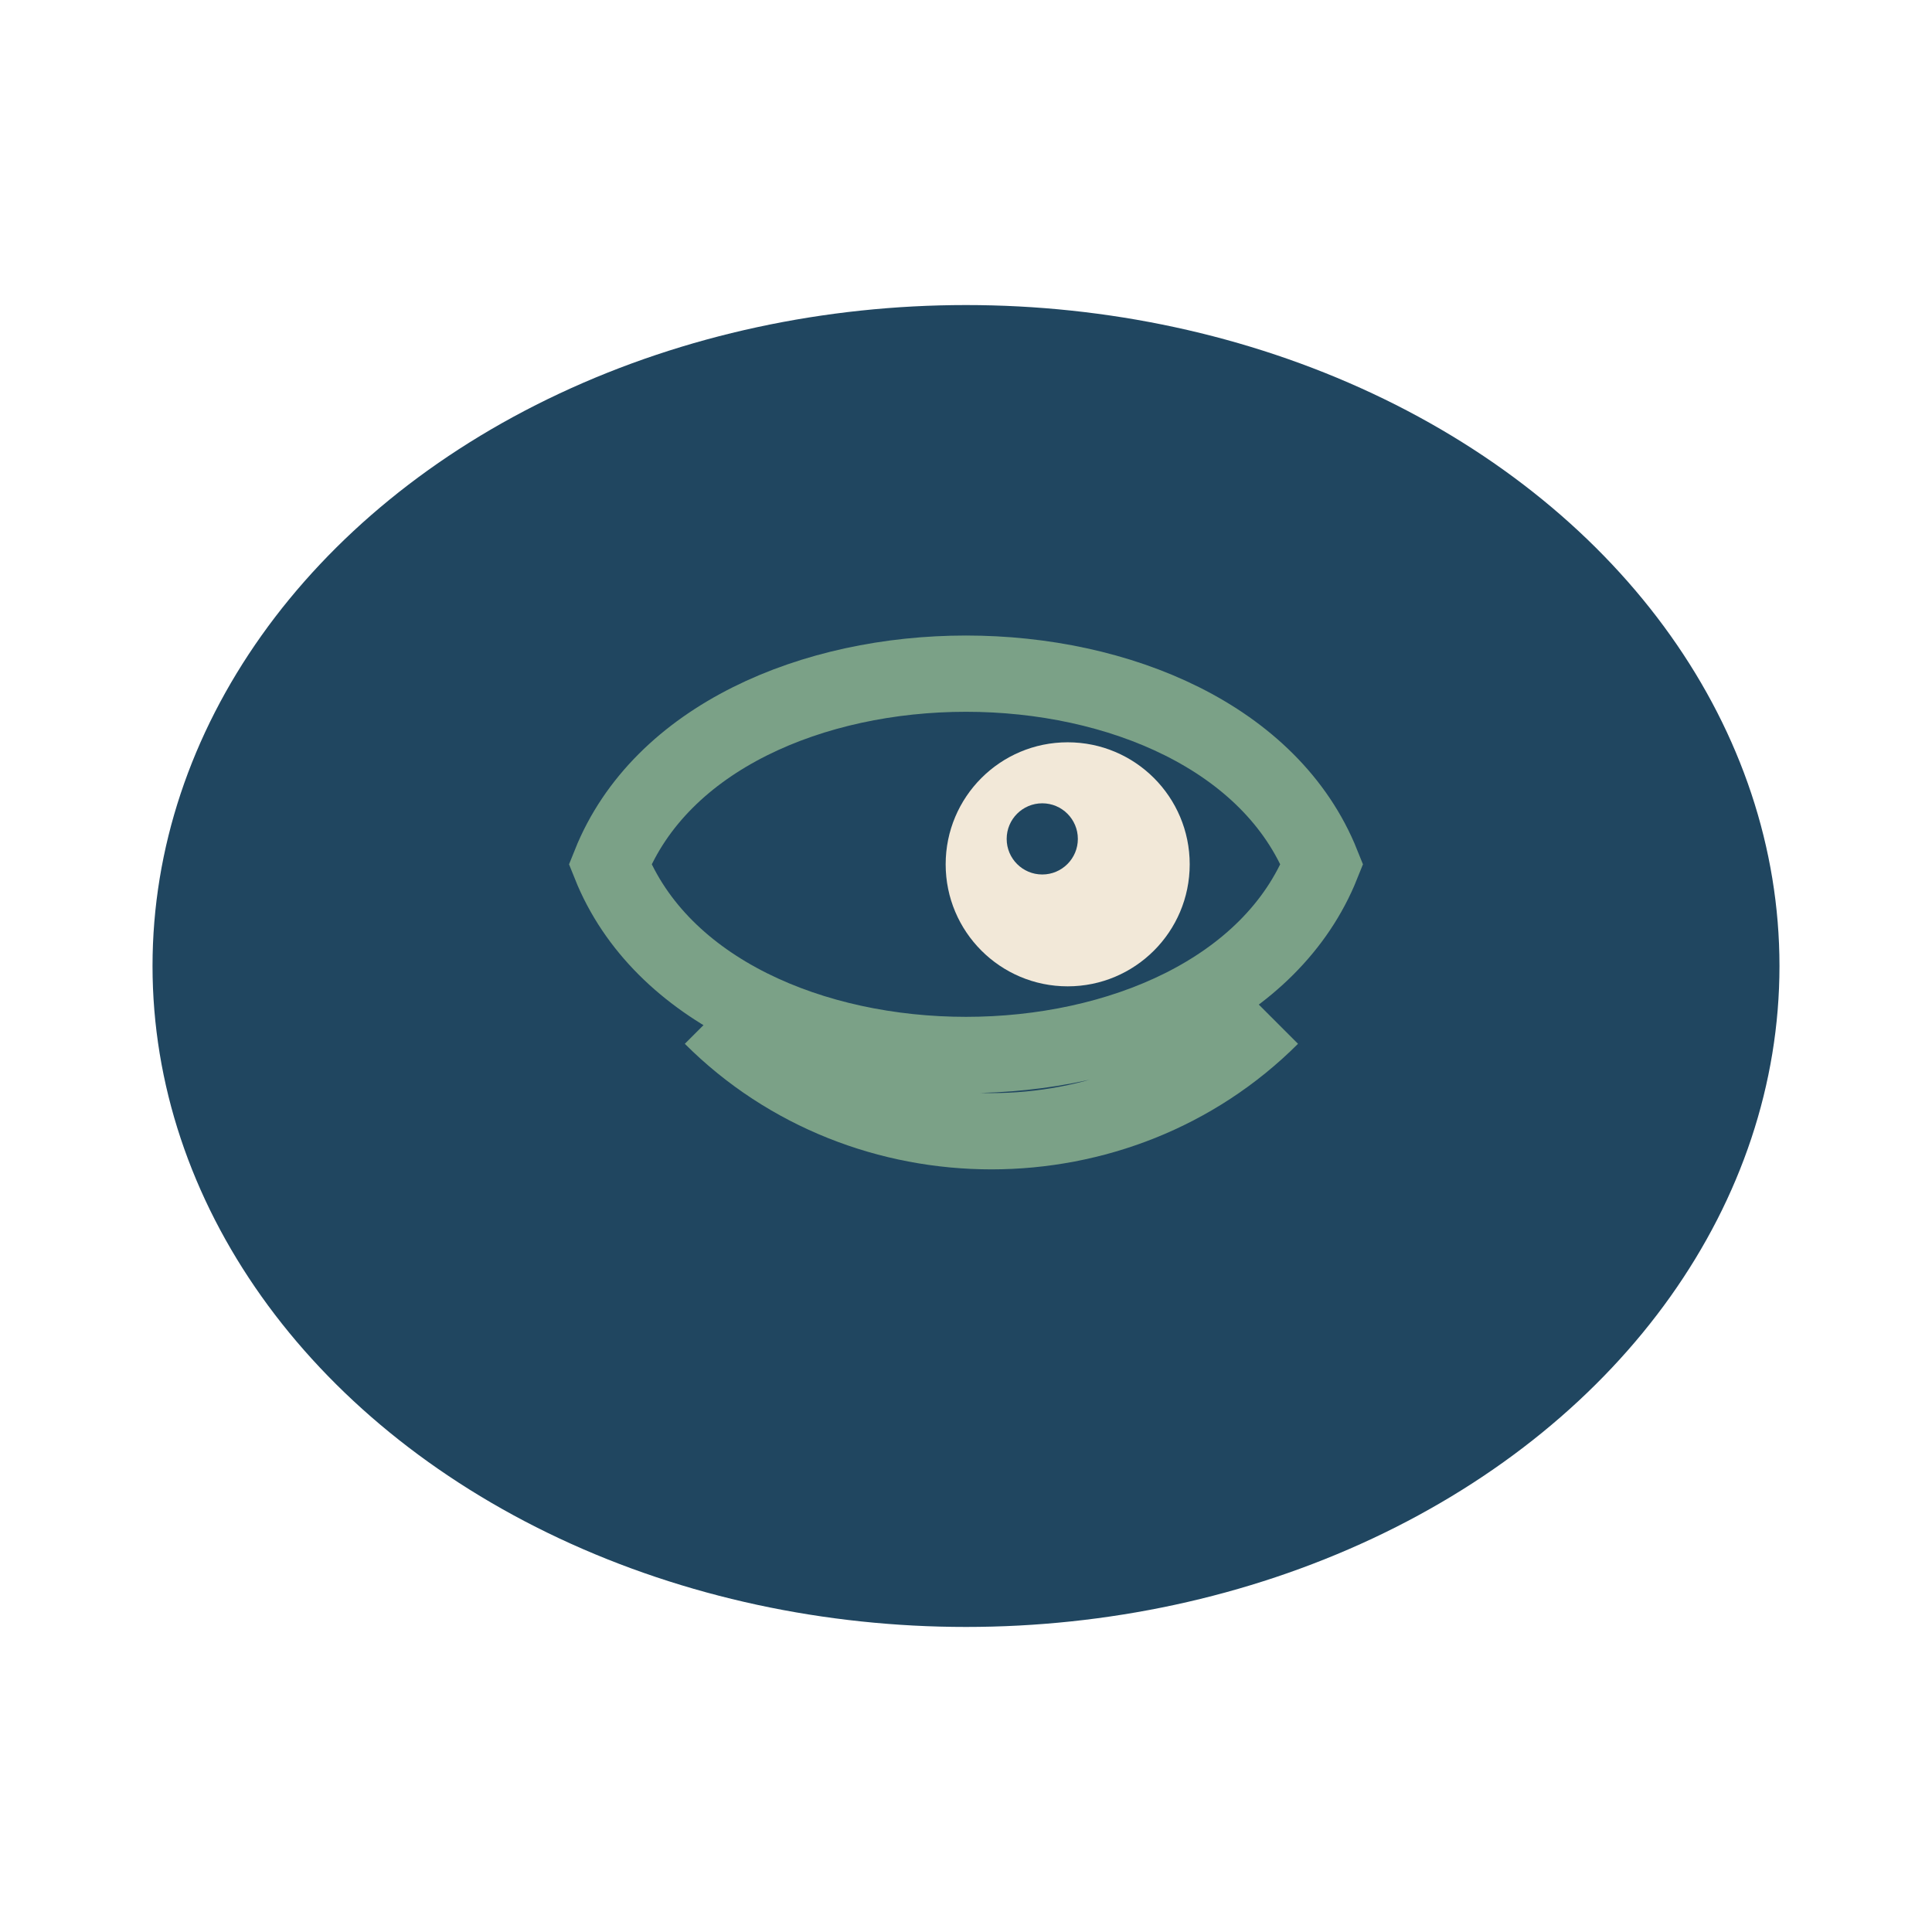
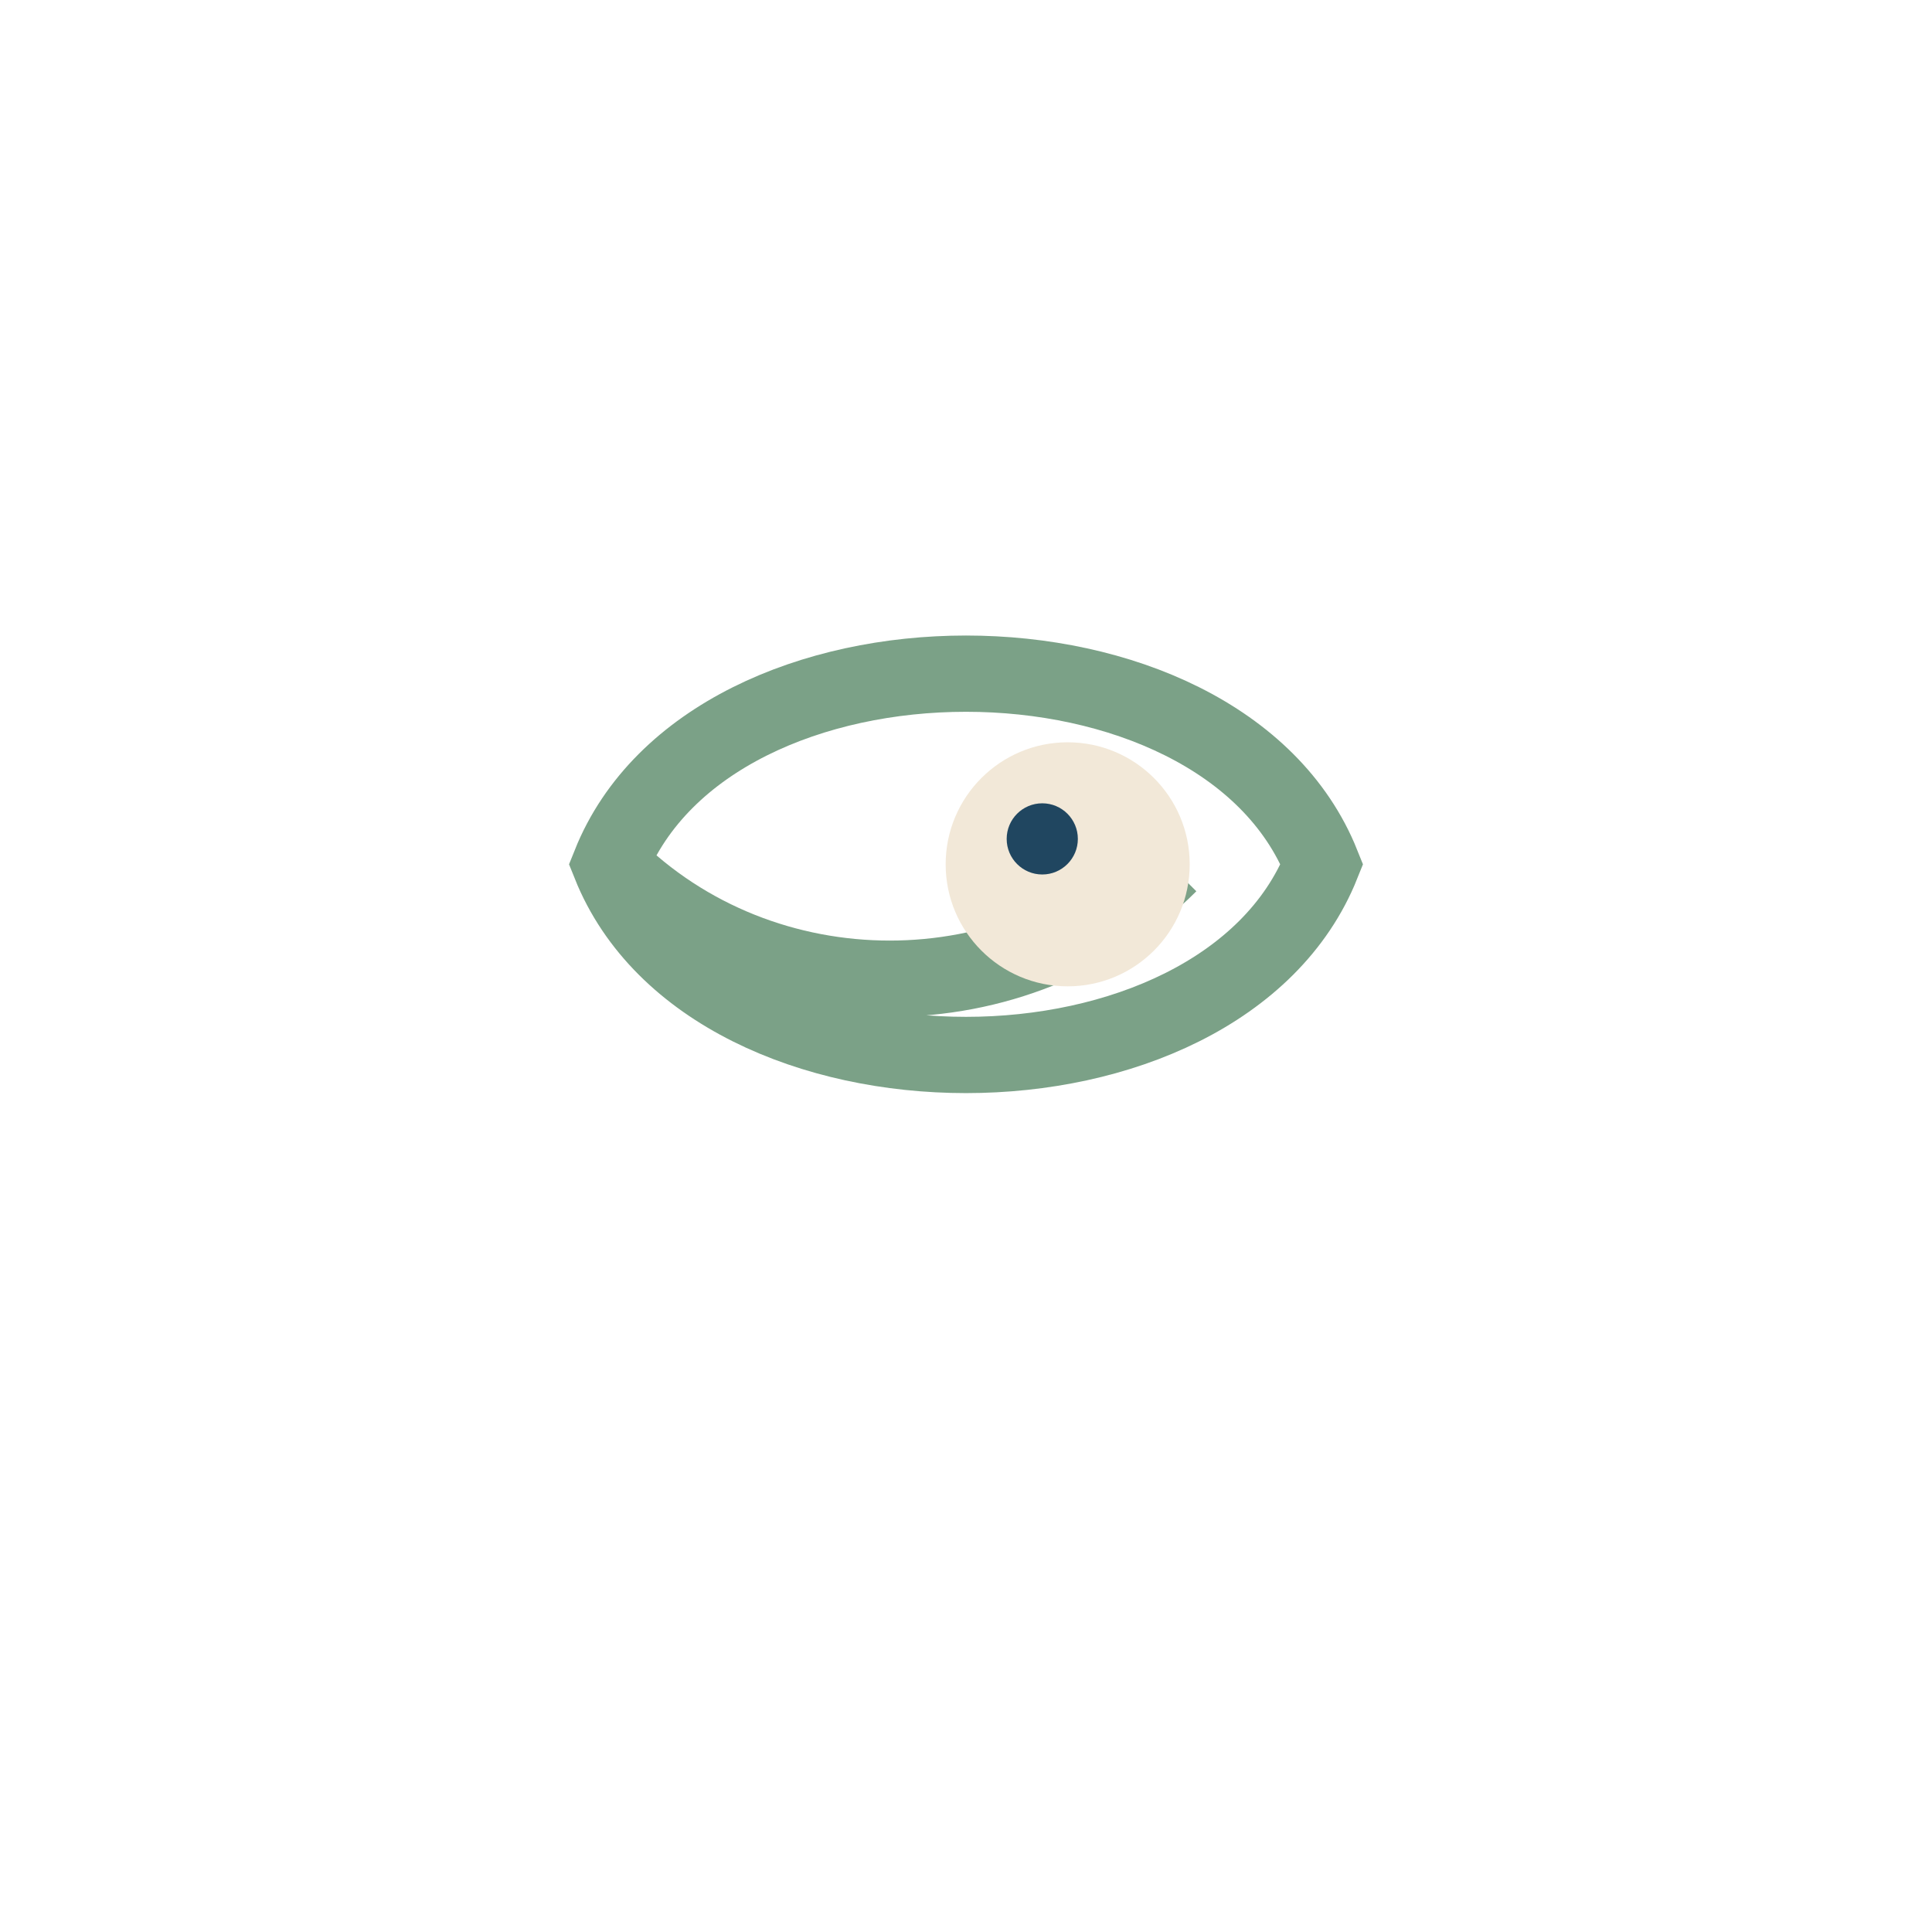
<svg xmlns="http://www.w3.org/2000/svg" width="38" height="38" viewBox="0 0 38 38">
-   <ellipse cx="19" cy="19" rx="16" ry="13" fill="#204660" />
-   <path d="M12 17c2-5 12-5 14 0-2 5-12 5-14 0zm2 3c3 3 8 3 11 0" fill="none" stroke="#7BA187" stroke-width="1.5" />
+   <path d="M12 17c2-5 12-5 14 0-2 5-12 5-14 0zc3 3 8 3 11 0" fill="none" stroke="#7BA187" stroke-width="1.5" />
  <circle cx="21" cy="17" r="2.4" fill="#F2E8D8" />
  <circle cx="20.5" cy="16.5" r=".7" fill="#204660" />
</svg>